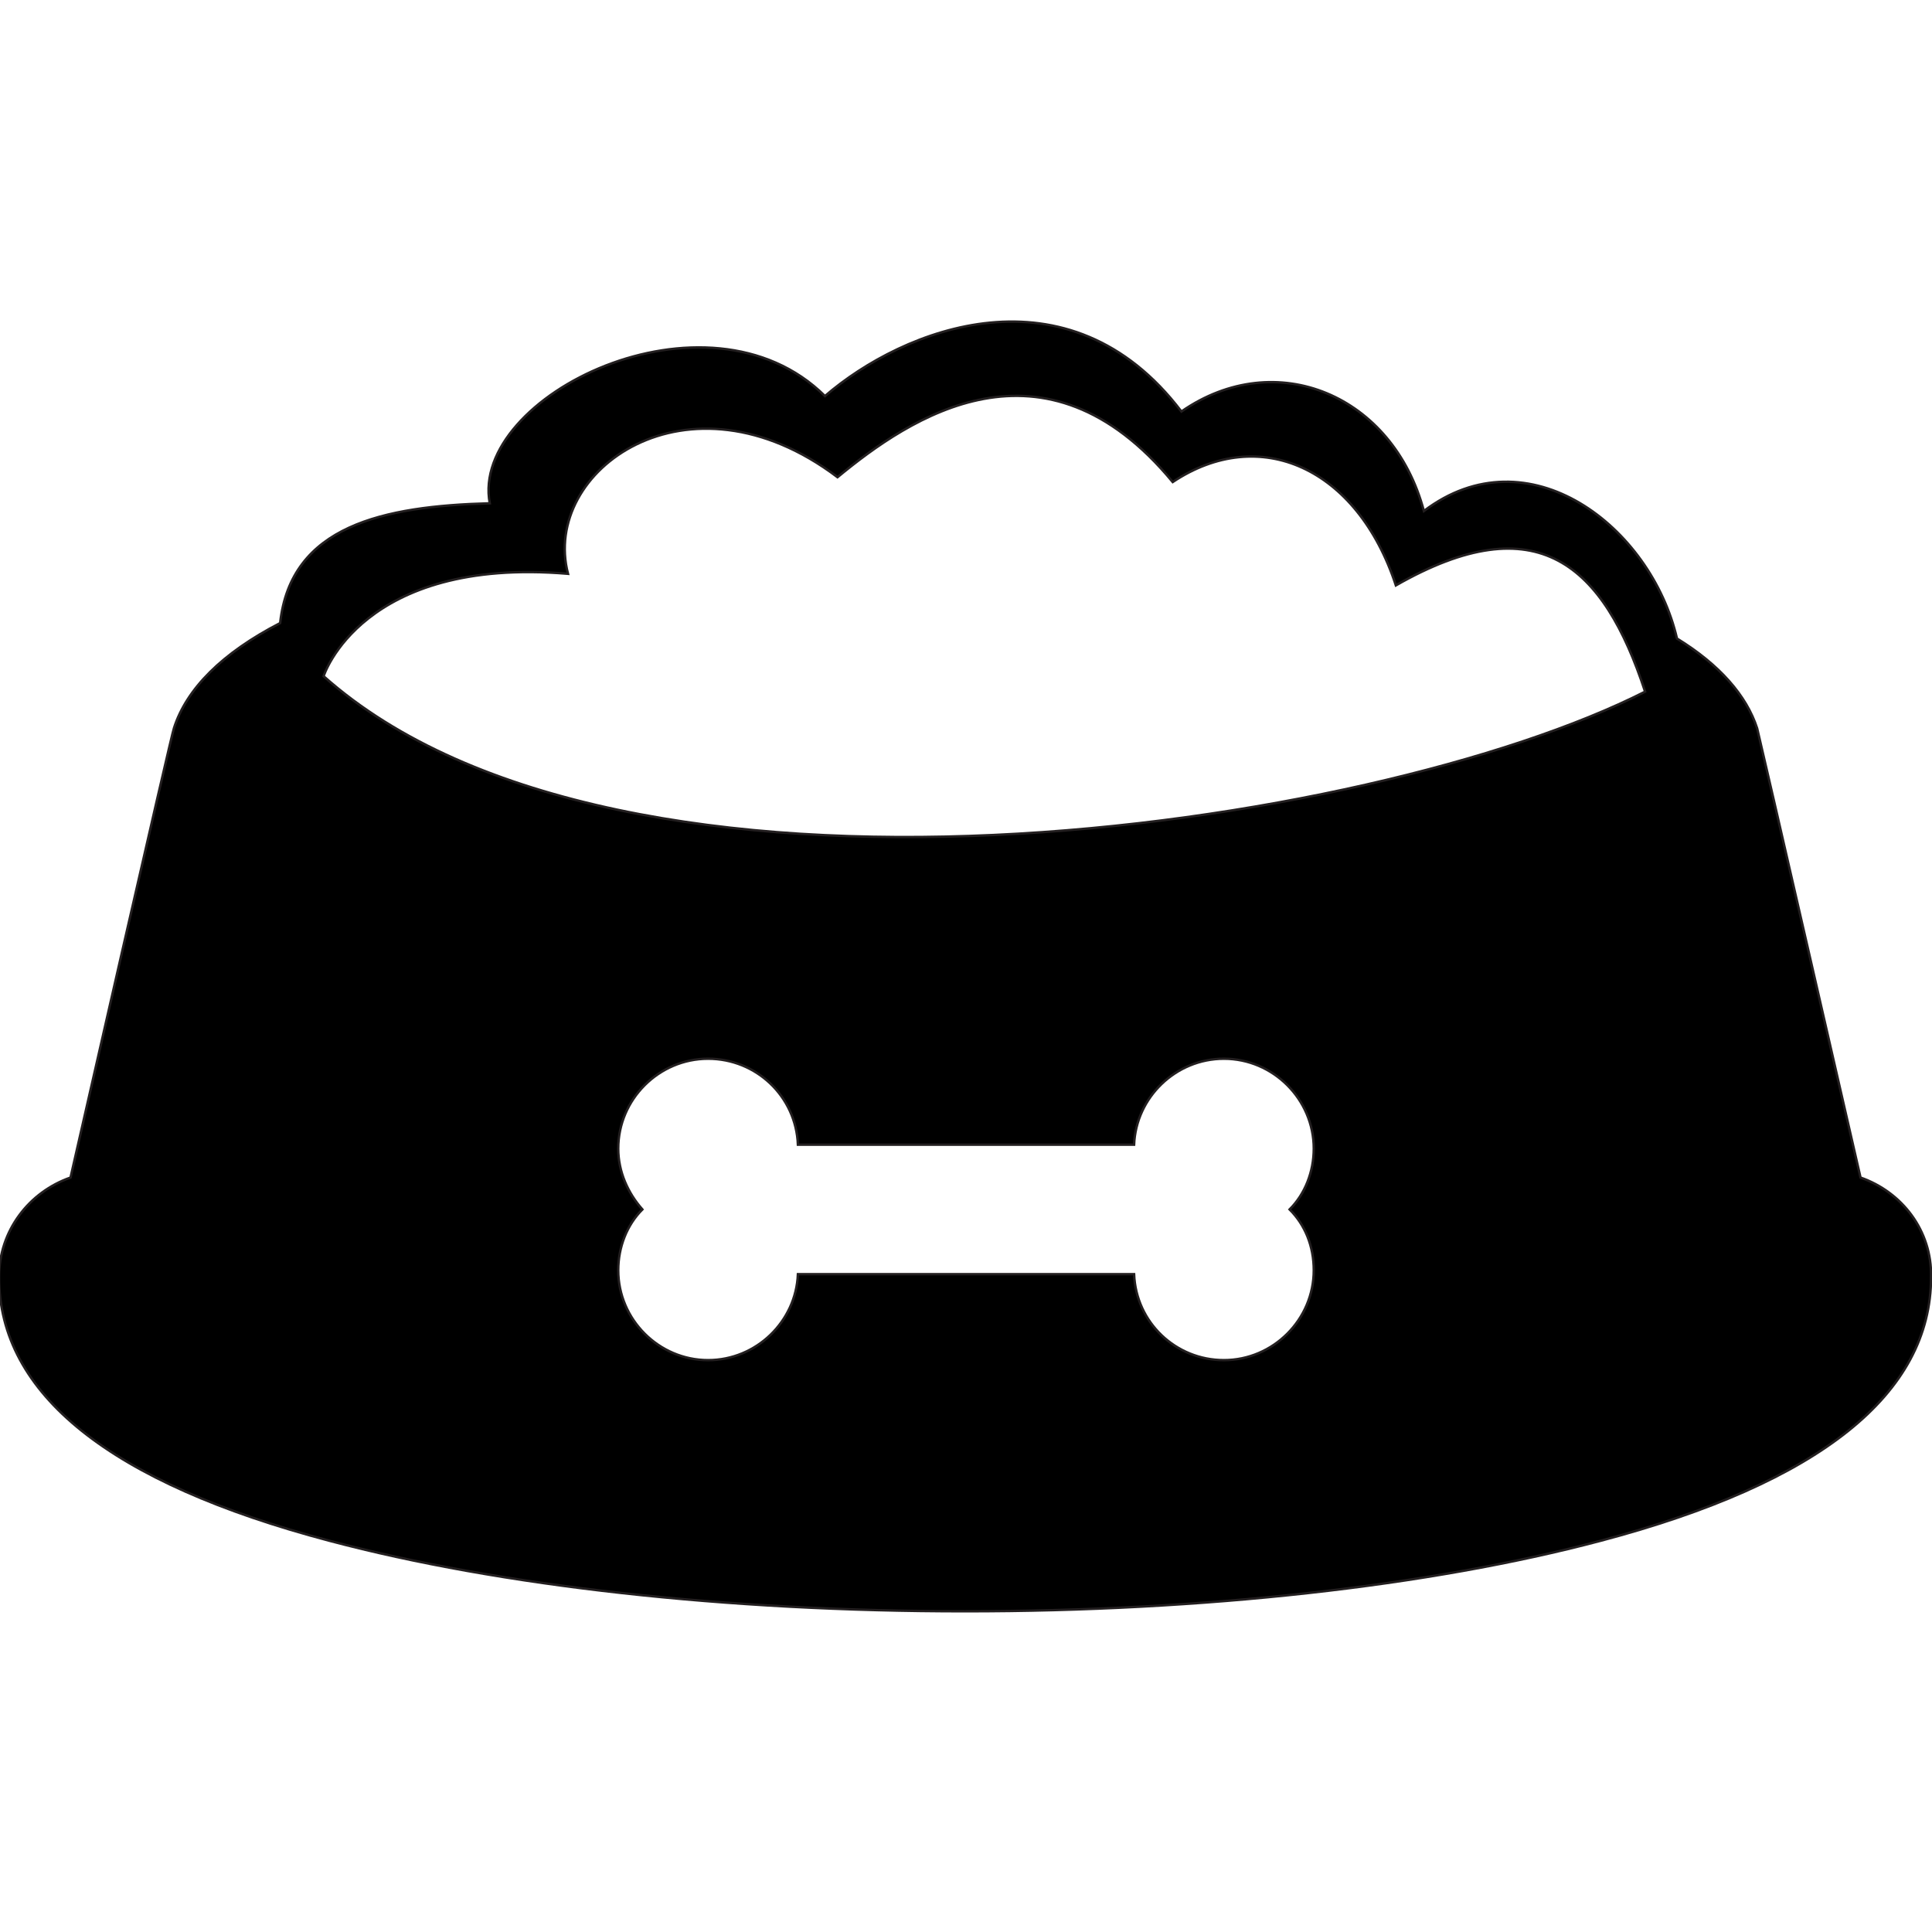
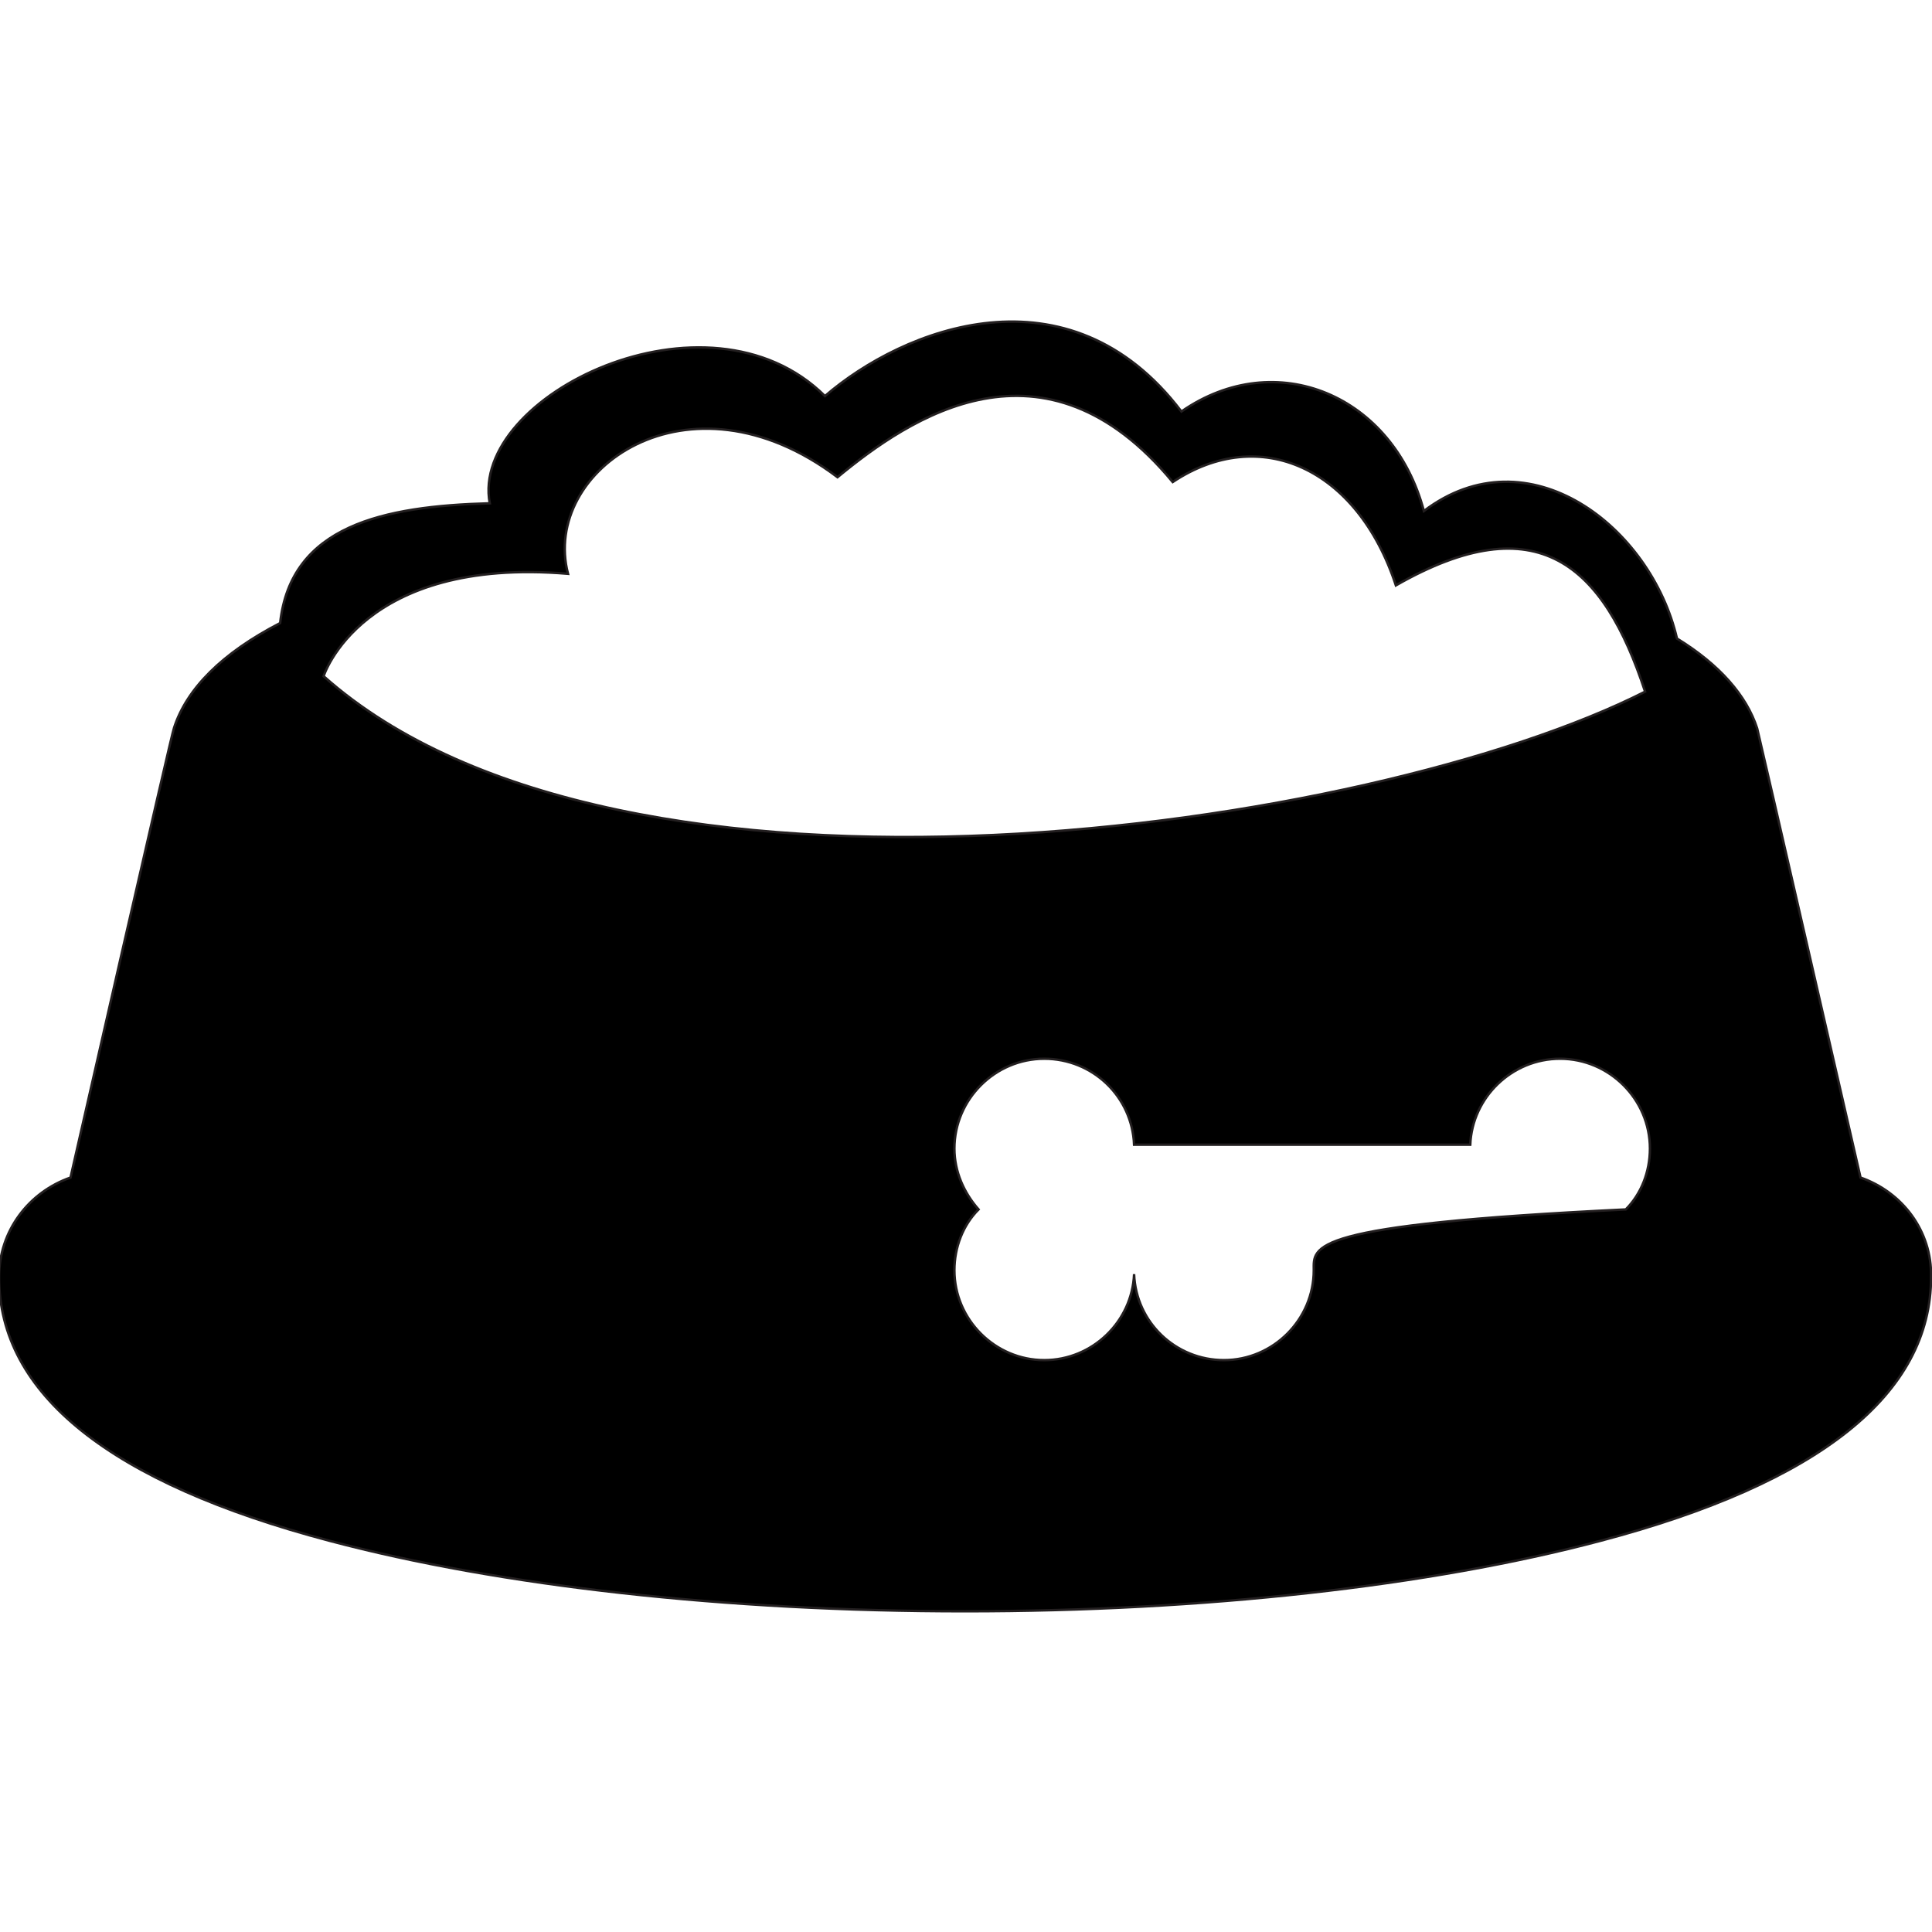
<svg xmlns="http://www.w3.org/2000/svg" version="1.1" id="Layer_1" x="0px" y="0px" viewBox="0 0 200 200" style="enable-background:new 0 0 200 200;" xml:space="preserve">
  <style type="text/css">
	.st0{clip-path:url(#SVGID_2_);fill:#0D0D0D;}
	.st1{fill:#0D0D0D;}
	.st2{clip-path:url(#SVGID_4_);fill:#0D0D0D;}
	.st3{clip-path:url(#SVGID_6_);}
	.st4{stroke:#231F20;stroke-width:0.25;stroke-miterlimit:10;}
</style>
-   <path class="st4" d="M192.6,121.9c0,0-10.6-46.2-10.7-46.5c-1.1-3.4-3.9-6.6-8.3-9.3c-2.7-11.6-15.4-21.4-26.2-13.2  c-3.2-12-15.3-17.1-25.1-10.3c-11.7-15.4-28.8-8.6-36.9-1.6c-12.2-12.1-36.8,0-34.7,11.1c-11,0.3-20.6,2.3-21.7,12.4  c-6,3.1-9.7,6.8-11,10.9c-0.2,0.4-10.7,46.5-10.7,46.5c-4.3,1.5-7.4,5.5-7.4,10.3c0,12.1,11.5,21.3,34.2,27.3  c17.7,4.7,41.1,7.3,65.8,7.3h0c24.7,0,48.1-2.6,65.8-7.3c22.7-6,34.2-15.2,34.2-27.3C200,127.4,196.9,123.4,192.6,121.9z M136,131.5  c0,5.1-4.2,9.3-9.3,9.3c-5,0-9.1-3.9-9.3-8.9H82.6c-0.2,4.9-4.3,8.9-9.3,8.9c-5.1,0-9.3-4.2-9.3-9.3c0-2.4,0.9-4.7,2.5-6.3  c-1.5-1.7-2.5-3.9-2.5-6.3c0-5.1,4.2-9.3,9.3-9.3c5,0,9.1,3.9,9.3,8.9h34.8c0.2-4.9,4.3-8.9,9.3-8.9c5.1,0,9.3,4.2,9.3,9.3  c0,2.4-0.9,4.7-2.5,6.3C135.1,126.8,136,129,136,131.5z M33.5,70c0,0,3.9-12.4,25.3-10.6c-2.8-10.7,12.4-21.7,27.9-10  c7.5-6.2,21.4-15.6,34.7,0.5c9-6,19.1-1.5,23.1,10.7c14.7-8.4,21.5-2.1,25.8,11C142.1,85.9,64.3,97.4,33.5,70z" />
+   <path class="st4" d="M192.6,121.9c0,0-10.6-46.2-10.7-46.5c-1.1-3.4-3.9-6.6-8.3-9.3c-2.7-11.6-15.4-21.4-26.2-13.2  c-3.2-12-15.3-17.1-25.1-10.3c-11.7-15.4-28.8-8.6-36.9-1.6c-12.2-12.1-36.8,0-34.7,11.1c-11,0.3-20.6,2.3-21.7,12.4  c-6,3.1-9.7,6.8-11,10.9c-0.2,0.4-10.7,46.5-10.7,46.5c-4.3,1.5-7.4,5.5-7.4,10.3c0,12.1,11.5,21.3,34.2,27.3  c17.7,4.7,41.1,7.3,65.8,7.3h0c24.7,0,48.1-2.6,65.8-7.3c22.7-6,34.2-15.2,34.2-27.3C200,127.4,196.9,123.4,192.6,121.9z M136,131.5  c0,5.1-4.2,9.3-9.3,9.3c-5,0-9.1-3.9-9.3-8.9c-0.2,4.9-4.3,8.9-9.3,8.9c-5.1,0-9.3-4.2-9.3-9.3c0-2.4,0.9-4.7,2.5-6.3  c-1.5-1.7-2.5-3.9-2.5-6.3c0-5.1,4.2-9.3,9.3-9.3c5,0,9.1,3.9,9.3,8.9h34.8c0.2-4.9,4.3-8.9,9.3-8.9c5.1,0,9.3,4.2,9.3,9.3  c0,2.4-0.9,4.7-2.5,6.3C135.1,126.8,136,129,136,131.5z M33.5,70c0,0,3.9-12.4,25.3-10.6c-2.8-10.7,12.4-21.7,27.9-10  c7.5-6.2,21.4-15.6,34.7,0.5c9-6,19.1-1.5,23.1,10.7c14.7-8.4,21.5-2.1,25.8,11C142.1,85.9,64.3,97.4,33.5,70z" />
</svg>